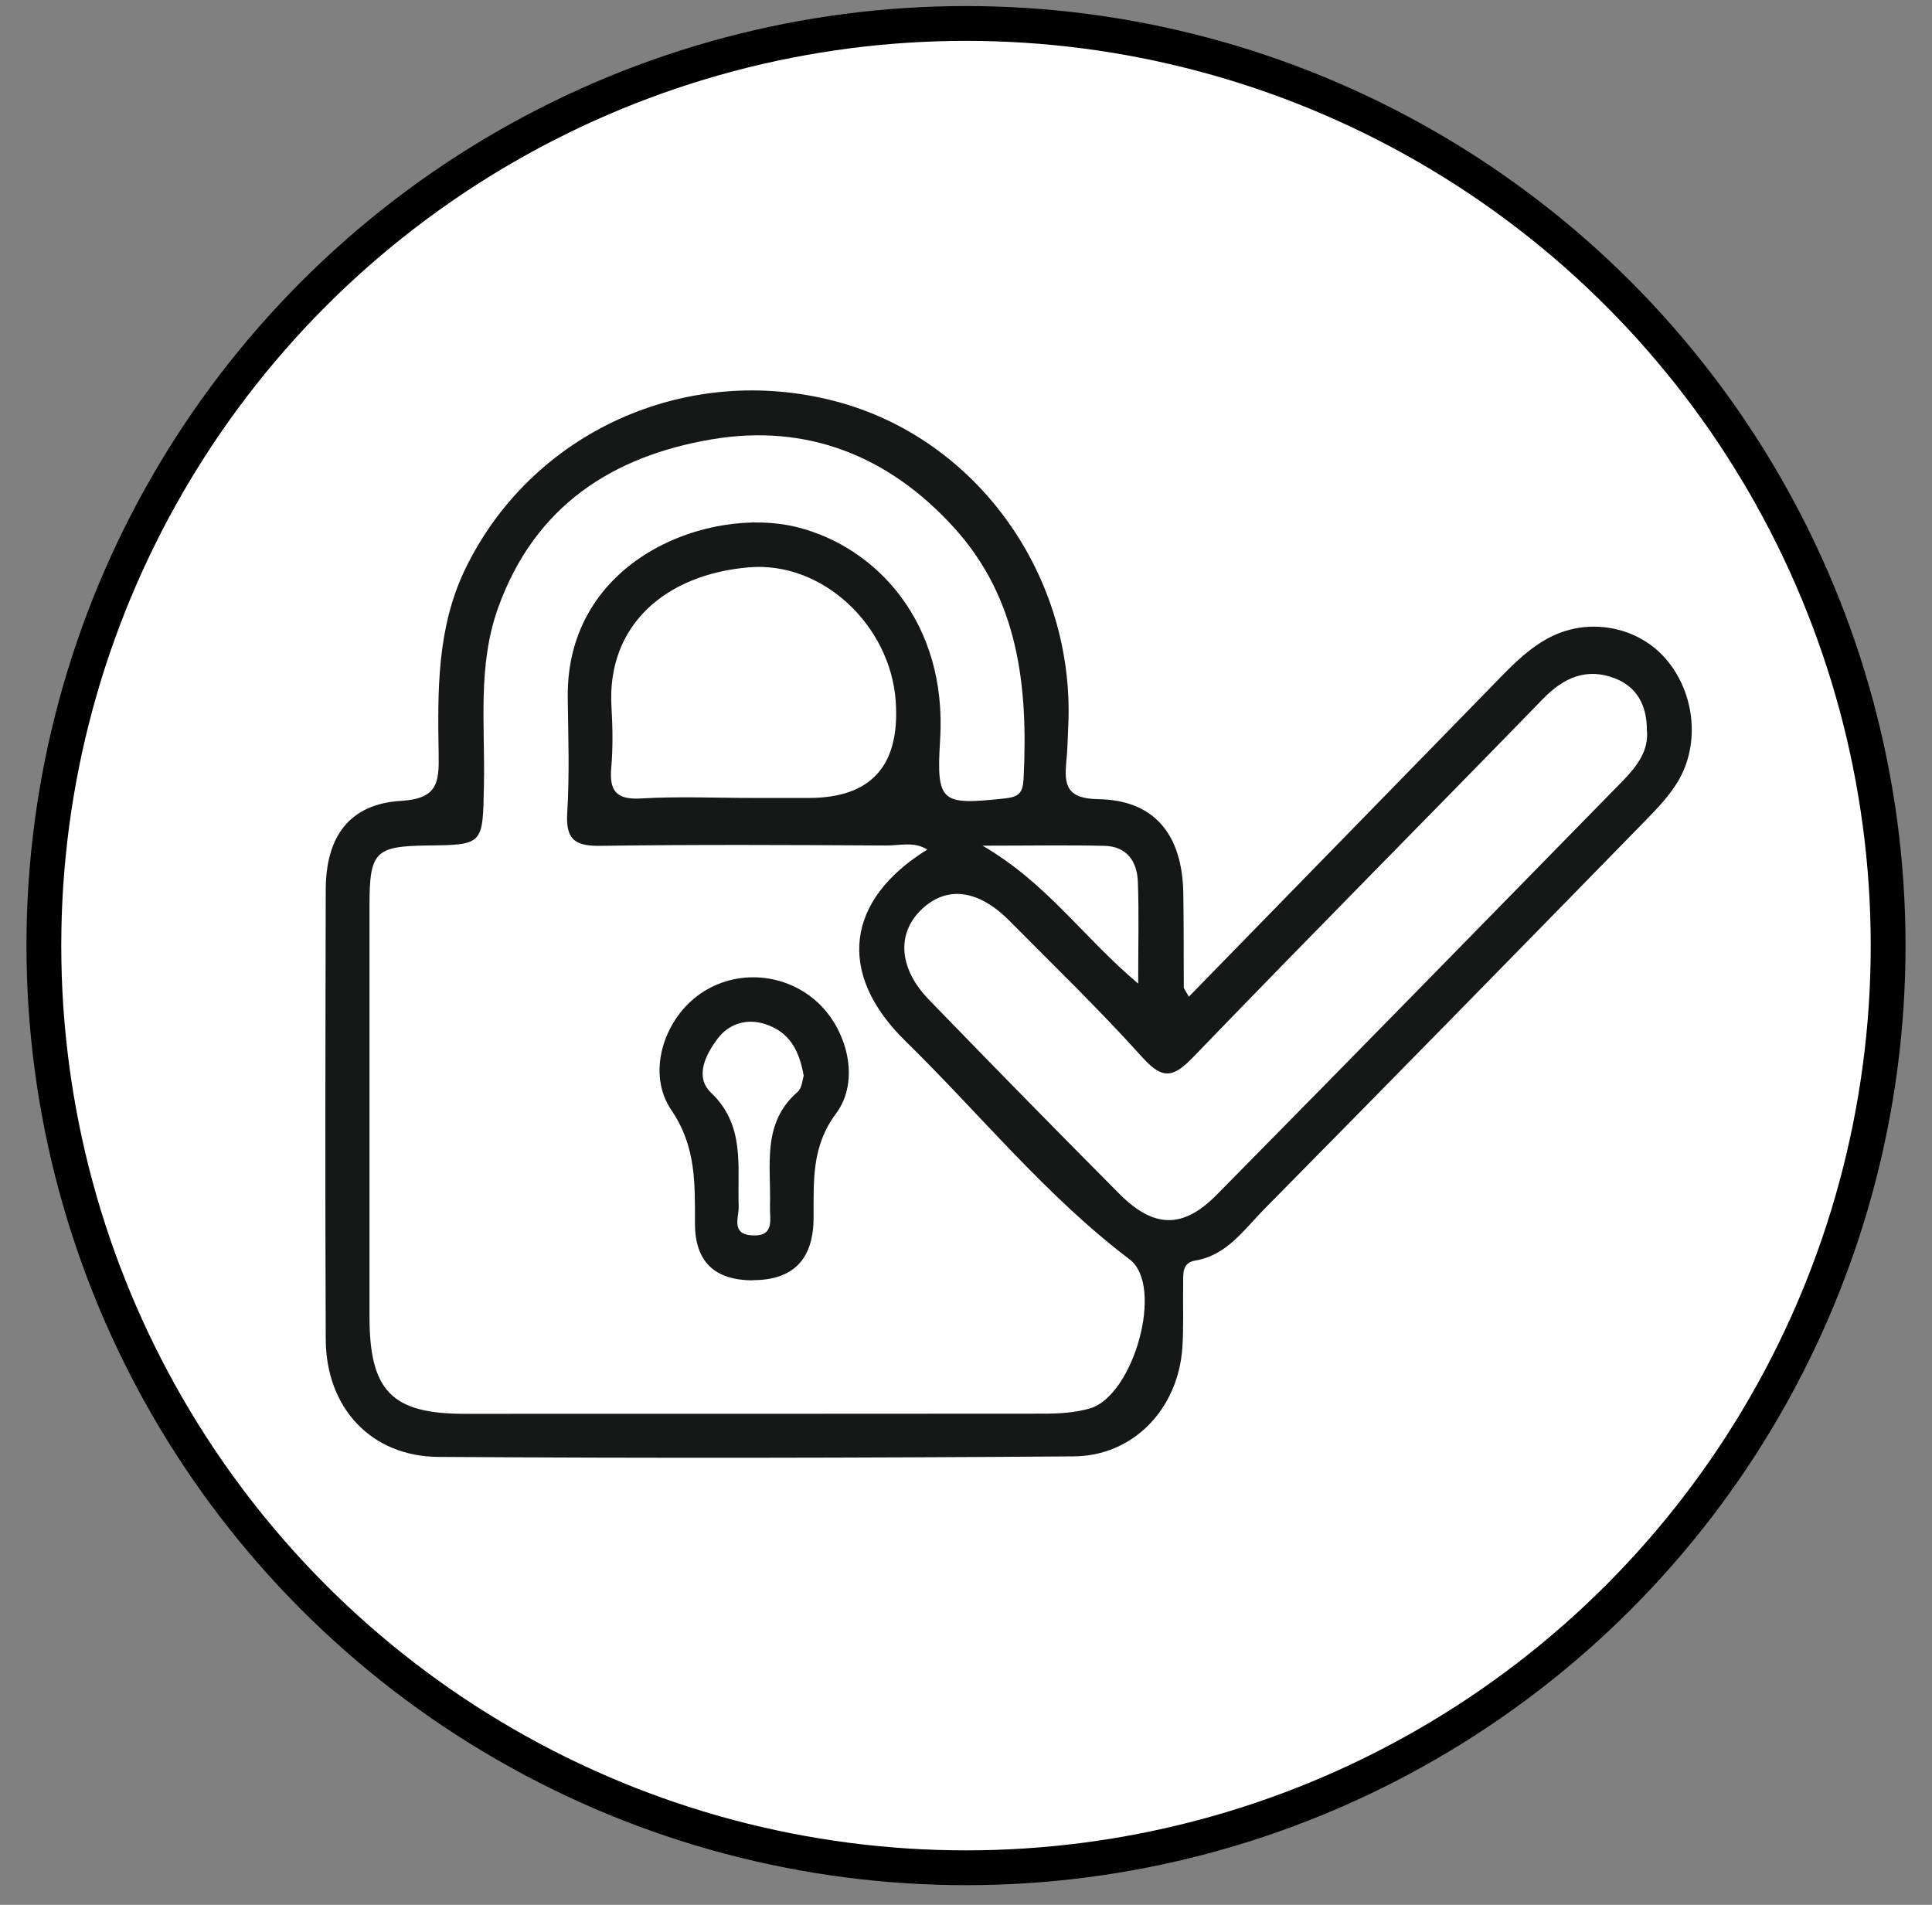
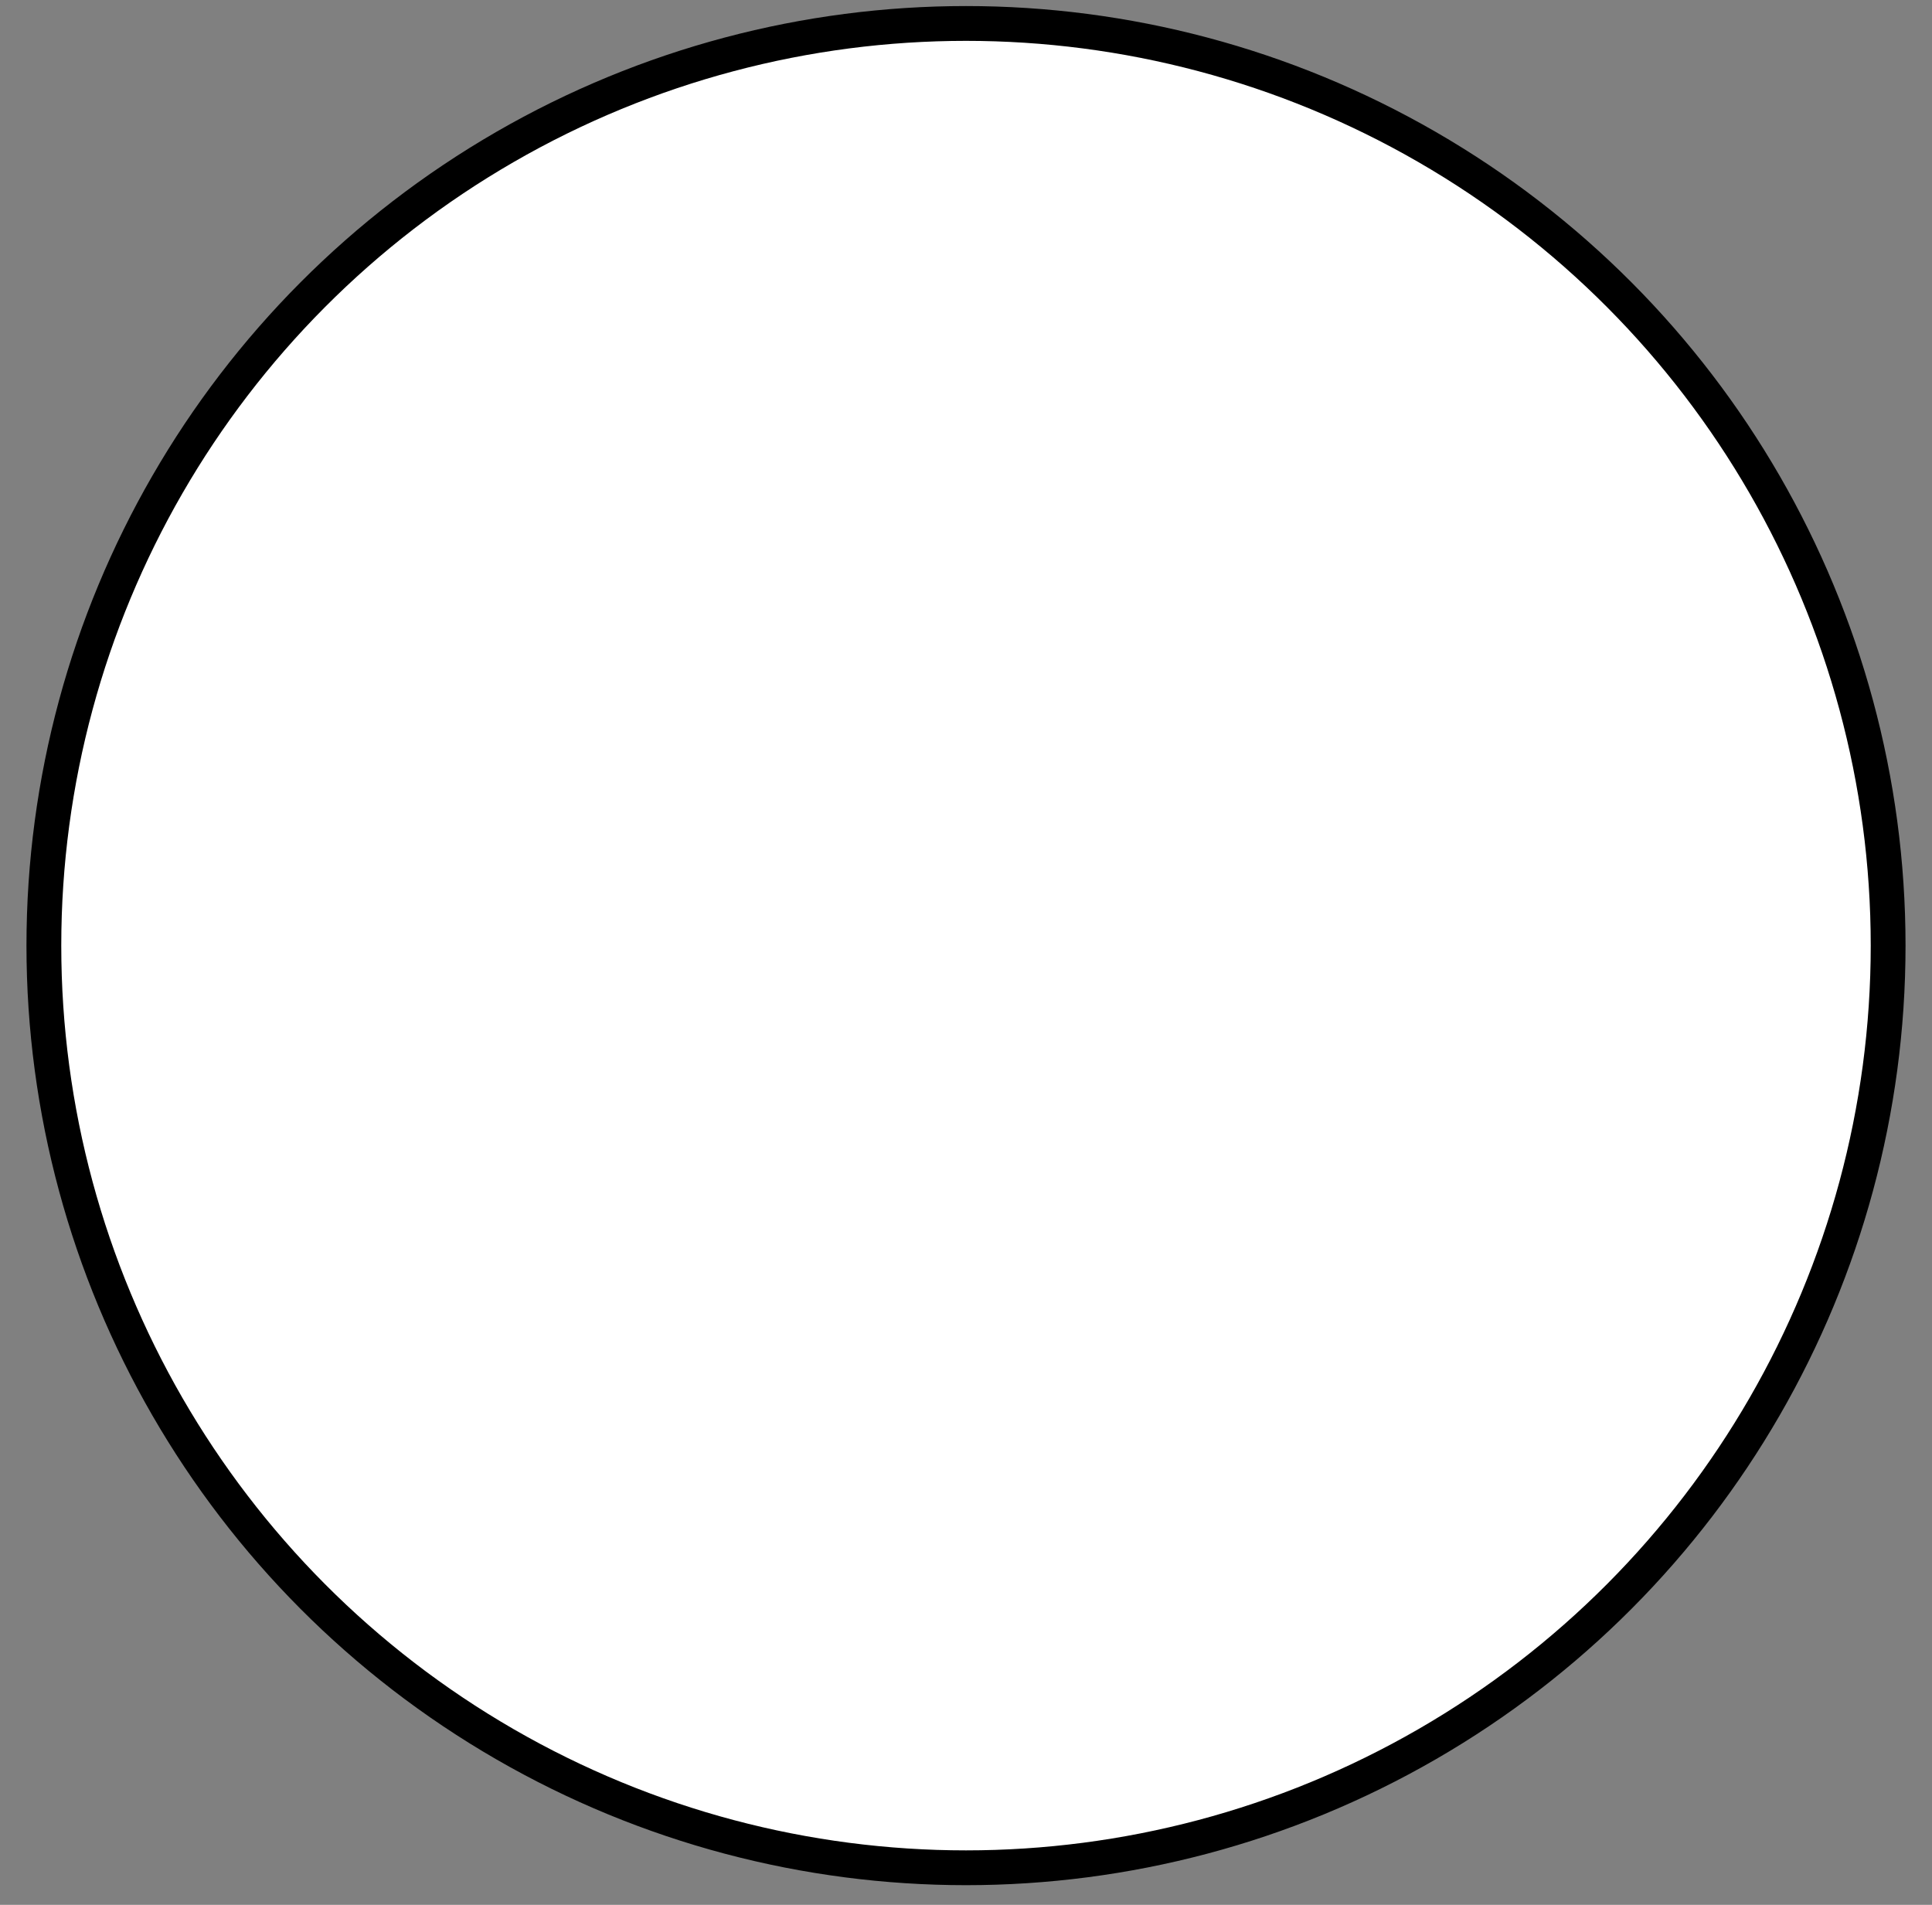
<svg xmlns="http://www.w3.org/2000/svg" width="71" height="70" viewBox="0 0 71 70" fill="none">
  <rect x="0" y="0" width="71" height="70" fill="#808080" stroke="none" />
  <circle cx="35.5" cy="34.75" r="33.888" fill="white" stroke="black" stroke-width="1.279" />
  <g clip-path="url(#clip0_1161_6362)">
-     <path d="M43.684 36.633C47.536 32.685 51.309 28.82 55.081 24.954C55.662 24.355 56.256 23.768 57.004 23.396C58.396 22.703 60.103 23.018 61.129 24.115C62.267 25.332 62.521 27.3 61.655 28.731C61.333 29.261 60.894 29.721 60.461 30.163C55.811 34.924 51.154 39.678 46.479 44.414C45.724 45.177 45.094 46.13 43.919 46.325C43.424 46.407 43.486 46.836 43.48 47.195C43.467 47.984 43.504 48.772 43.449 49.554C43.282 51.786 41.649 53.508 39.447 53.52C31.674 53.577 23.9 53.59 16.12 53.539C13.64 53.527 11.983 51.736 11.971 49.226C11.946 43.727 11.958 38.215 11.971 32.704C11.971 30.743 12.843 29.545 14.735 29.431C16.09 29.349 16.139 28.756 16.12 27.703C16.083 25.402 16.052 23.087 17.091 20.924C19.522 15.886 25.205 13.294 30.721 14.751C35.922 16.125 39.534 21.189 39.256 26.72C39.237 27.136 39.231 27.558 39.188 27.974C39.101 28.864 39.206 29.349 40.356 29.368C42.422 29.4 43.449 30.661 43.486 32.824C43.504 33.978 43.498 35.132 43.504 36.286C43.504 36.324 43.547 36.368 43.69 36.633H43.684ZM34.073 31.216C33.591 30.919 33.078 31.071 32.589 31.071C29.089 31.052 25.588 31.033 22.088 31.083C21.179 31.096 20.783 30.901 20.845 29.879C20.932 28.466 20.882 27.048 20.864 25.629C20.808 20.521 26.096 18.572 29.293 19.373C32.218 20.105 34.815 22.892 34.549 27.186C34.401 29.532 34.605 29.583 36.918 29.343C37.45 29.286 37.592 29.135 37.617 28.605C37.784 25.225 37.438 22.003 35.05 19.379C32.645 16.737 29.633 15.558 26.164 16.144C22.54 16.756 19.664 18.566 18.31 22.324C17.537 24.468 17.833 26.675 17.784 28.864C17.741 31.046 17.772 31.046 15.7 31.071C13.789 31.096 13.579 31.304 13.579 33.265C13.579 38.304 13.579 43.349 13.579 48.387C13.579 51.118 14.401 51.956 17.073 51.956C24.178 51.956 31.284 51.956 38.39 51.95C38.946 51.95 39.528 51.912 40.06 51.755C41.661 51.282 42.799 47.252 41.513 46.281C38.433 43.948 36.009 40.933 33.269 38.253C30.734 35.769 31.08 33.076 34.073 31.222V31.216ZM60.523 26.84C60.523 25.894 60.14 25.238 59.348 24.929C58.322 24.532 57.487 24.885 56.72 25.666C52.447 30.062 48.13 34.407 43.875 38.821C43.145 39.578 42.756 39.716 41.989 38.865C40.425 37.125 38.742 35.498 37.097 33.839C35.941 32.672 34.772 32.54 33.851 33.436C32.948 34.312 33.028 35.592 34.135 36.734C36.448 39.124 38.773 41.495 41.117 43.853C42.391 45.14 43.461 45.171 44.704 43.916C49.701 38.852 54.673 33.764 59.651 28.681C60.165 28.151 60.597 27.577 60.523 26.833V26.84ZM27.71 29.324H29.72C32.016 29.324 33.082 28.139 32.917 25.767C32.725 22.999 30.239 20.615 27.518 20.849C24.482 21.107 22.286 22.955 22.472 25.994C22.515 26.726 22.527 27.47 22.465 28.195C22.385 29.059 22.639 29.393 23.548 29.343C24.933 29.261 26.324 29.324 27.716 29.324H27.71ZM41.828 36.141C41.828 34.678 41.859 33.543 41.816 32.414C41.791 31.645 41.402 31.102 40.585 31.083C39.231 31.052 37.87 31.077 36.108 31.077C38.489 32.464 39.794 34.432 41.822 36.141H41.828Z" fill="#161717" />
    <path d="M27.666 47.05C26.248 47.05 25.539 46.353 25.539 44.957C25.539 43.507 25.588 42.138 24.673 40.795C23.77 39.471 24.364 37.56 25.613 36.608C26.918 35.611 28.779 35.7 30.01 36.803C31.142 37.818 31.624 39.71 30.728 40.915C29.812 42.138 29.905 43.418 29.899 44.749C29.895 46.279 29.151 47.044 27.666 47.044V47.05ZM29.534 39.521C29.367 38.581 29.008 37.951 28.18 37.654C27.444 37.39 26.776 37.636 26.38 38.159C25.972 38.701 25.496 39.546 26.127 40.152C27.4 41.362 27.091 42.863 27.147 44.333C27.159 44.724 26.85 45.354 27.635 45.398C28.495 45.449 28.279 44.787 28.297 44.307C28.34 42.838 27.982 41.281 29.311 40.126C29.478 39.981 29.491 39.66 29.54 39.521H29.534Z" fill="#161717" />
  </g>
  <defs>
    <clipPath id="clip0_1161_6362">
-       <rect width="50.222" height="39.236" fill="white" transform="translate(11.958 14.347)" />
-     </clipPath>
+       </clipPath>
  </defs>
</svg>